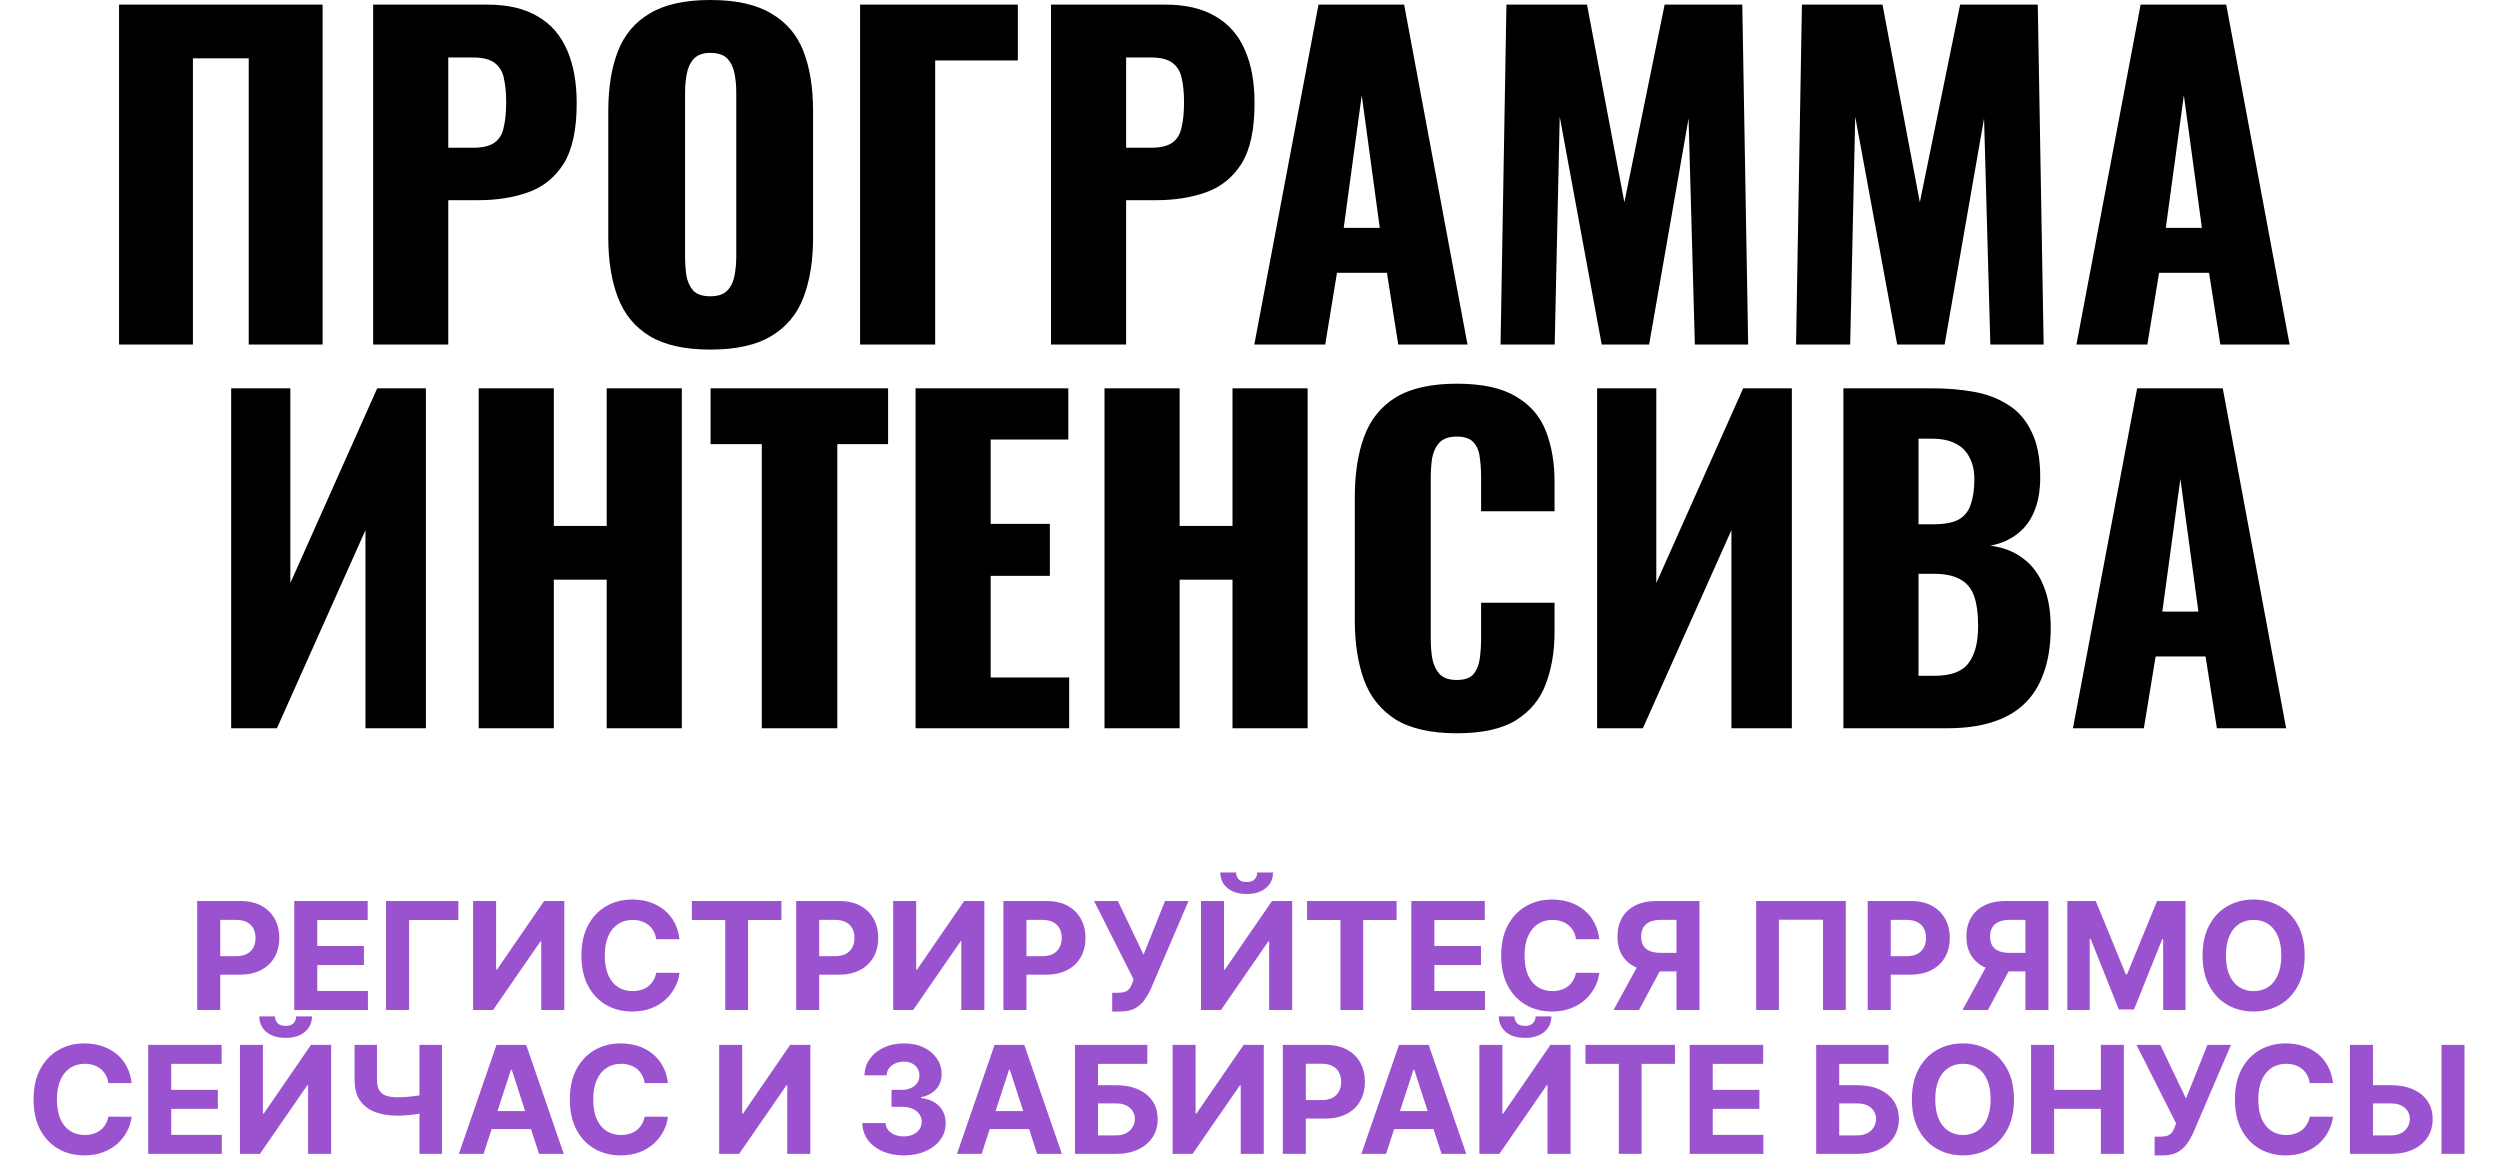
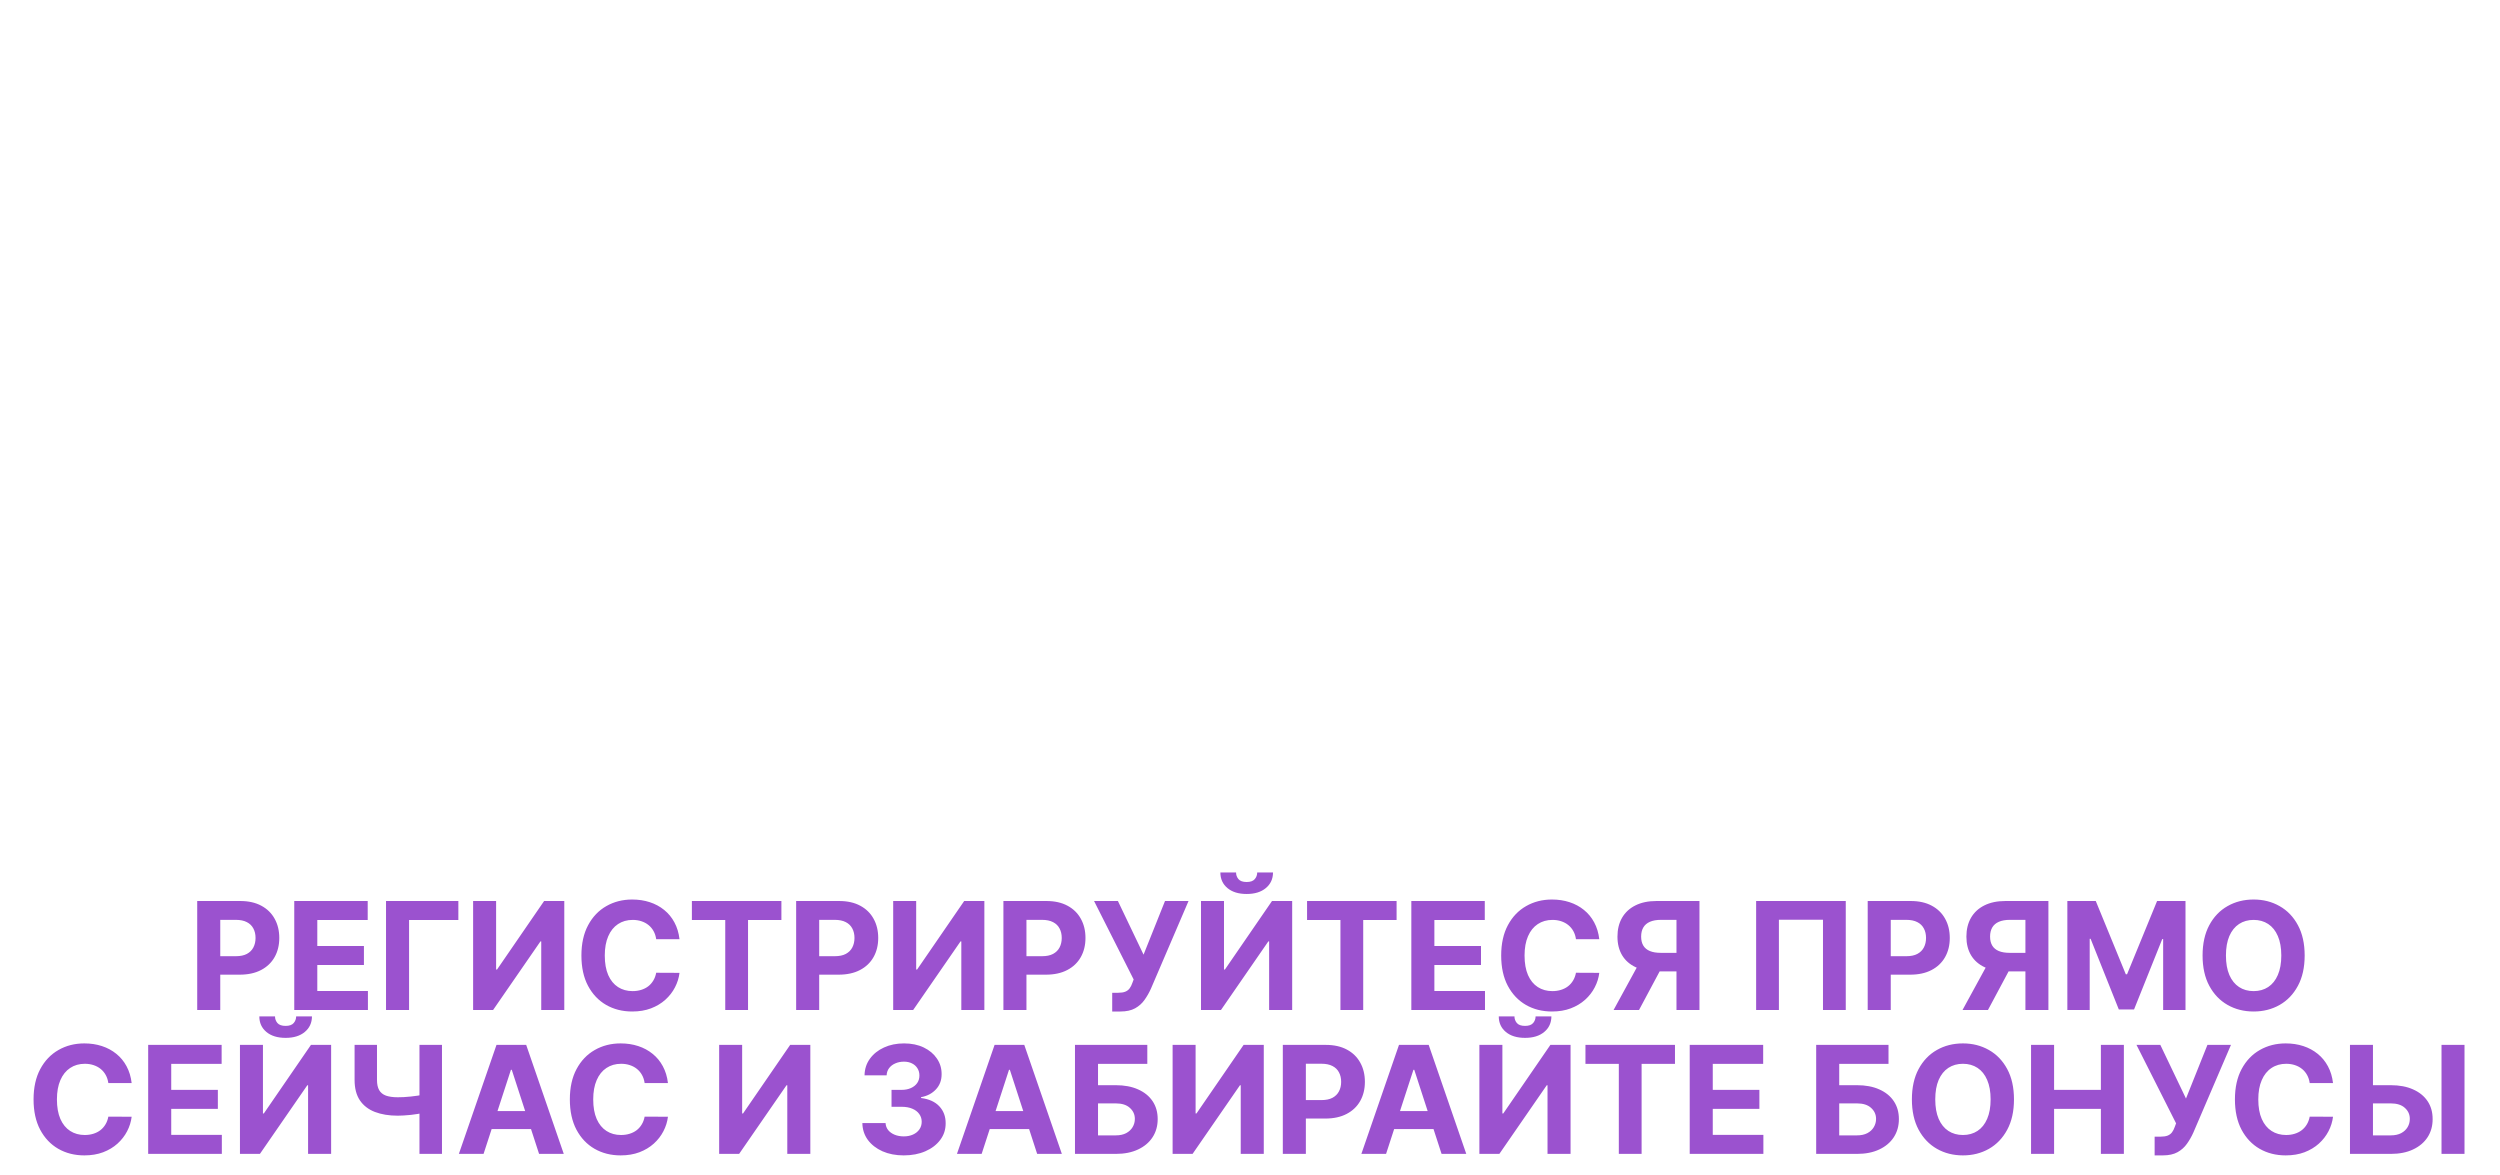
<svg xmlns="http://www.w3.org/2000/svg" width="417" height="196" viewBox="0 0 417 196" fill="none">
-   <path d="M19.858 57.47V0.77H53.808V57.47H41.488V9.73H32.178V57.47H19.858ZM62.241 57.47V0.77H81.281C84.688 0.77 87.488 1.423 89.681 2.73C91.874 3.99 93.508 5.857 94.581 8.33C95.654 10.757 96.191 13.72 96.191 17.22C96.191 21.607 95.468 24.967 94.021 27.3C92.574 29.587 90.614 31.173 88.141 32.06C85.668 32.947 82.891 33.39 79.811 33.39H74.771V57.47H62.241ZM74.771 24.64H78.971C80.511 24.64 81.678 24.36 82.471 23.8C83.264 23.24 83.778 22.4 84.011 21.28C84.291 20.16 84.431 18.737 84.431 17.01C84.431 15.563 84.314 14.303 84.081 13.23C83.894 12.11 83.404 11.223 82.611 10.57C81.818 9.917 80.581 9.59 78.901 9.59H74.771V24.64ZM118.471 58.31C114.225 58.31 110.865 57.563 108.391 56.07C105.918 54.577 104.145 52.43 103.071 49.63C101.998 46.83 101.461 43.493 101.461 39.62V18.55C101.461 14.63 101.998 11.293 103.071 8.54C104.145 5.787 105.918 3.687 108.391 2.24C110.865 0.747 114.225 -3.20673e-05 118.471 -3.20673e-05C122.765 -3.20673e-05 126.148 0.747 128.621 2.24C131.141 3.687 132.938 5.787 134.011 8.54C135.085 11.293 135.621 14.63 135.621 18.55V39.62C135.621 43.493 135.085 46.83 134.011 49.63C132.938 52.43 131.141 54.577 128.621 56.07C126.148 57.563 122.765 58.31 118.471 58.31ZM118.471 49.42C119.778 49.42 120.735 49.093 121.341 48.44C121.948 47.787 122.345 46.947 122.531 45.92C122.718 44.893 122.811 43.843 122.811 42.77V15.47C122.811 14.35 122.718 13.3 122.531 12.32C122.345 11.293 121.948 10.453 121.341 9.8C120.735 9.147 119.778 8.82 118.471 8.82C117.258 8.82 116.348 9.147 115.741 9.8C115.135 10.453 114.738 11.293 114.551 12.32C114.365 13.3 114.271 14.35 114.271 15.47V42.77C114.271 43.843 114.341 44.893 114.481 45.92C114.668 46.947 115.041 47.787 115.601 48.44C116.208 49.093 117.165 49.42 118.471 49.42ZM143.457 57.47V0.77H169.777V10.08H155.987V57.47H143.457ZM175.307 57.47V0.77H194.347C197.754 0.77 200.554 1.423 202.747 2.73C204.941 3.99 206.574 5.857 207.647 8.33C208.721 10.757 209.257 13.72 209.257 17.22C209.257 21.607 208.534 24.967 207.087 27.3C205.641 29.587 203.681 31.173 201.207 32.06C198.734 32.947 195.957 33.39 192.877 33.39H187.837V57.47H175.307ZM187.837 24.64H192.037C193.577 24.64 194.744 24.36 195.537 23.8C196.331 23.24 196.844 22.4 197.077 21.28C197.357 20.16 197.497 18.737 197.497 17.01C197.497 15.563 197.381 14.303 197.147 13.23C196.961 12.11 196.471 11.223 195.677 10.57C194.884 9.917 193.647 9.59 191.967 9.59H187.837V24.64ZM209.218 57.47L219.928 0.77H234.208L244.778 57.47H233.228L231.338 45.5H223.008L221.048 57.47H209.218ZM224.128 38.01H230.148L227.138 15.89L224.128 38.01ZM250.293 57.47L251.273 0.77H264.713L270.943 33.74L277.663 0.77H290.613L291.593 57.47H282.703L281.653 19.74L275.073 57.47H267.163L260.163 19.46L259.323 57.47H250.293ZM299.58 57.47L300.56 0.77H314L320.23 33.74L326.95 0.77H339.9L340.88 57.47H331.99L330.94 19.74L324.36 57.47H316.45L309.45 19.46L308.61 57.47H299.58ZM346.347 57.47L357.057 0.77H371.337L381.907 57.47H370.357L368.467 45.5H360.137L358.177 57.47H346.347ZM361.257 38.01H367.277L364.267 15.89L361.257 38.01ZM38.559 121.47V64.77H48.429V97.25L62.919 64.77H71.039V121.47H60.959V88.43L46.189 121.47H38.559ZM79.849 121.47V64.77H92.379V87.73H101.198V64.77H113.728V121.47H101.198V96.69H92.379V121.47H79.849ZM127.063 121.47V74.08H118.523V64.77H148.133V74.08H139.663V121.47H127.063ZM152.715 121.47V64.77H178.195V73.31H165.245V87.38H175.115V96.06H165.245V113H178.335V121.47H152.715ZM184.233 121.47V64.77H196.763V87.73H205.583V64.77H218.113V121.47H205.583V96.69H196.763V121.47H184.233ZM242.988 122.31C238.695 122.31 235.288 121.54 232.768 120C230.295 118.413 228.545 116.22 227.518 113.42C226.491 110.573 225.978 107.237 225.978 103.41V82.97C225.978 79.05 226.491 75.69 227.518 72.89C228.545 70.043 230.295 67.85 232.768 66.31C235.288 64.77 238.695 64 242.988 64C247.188 64 250.455 64.7 252.788 66.1C255.168 67.453 256.848 69.367 257.828 71.84C258.808 74.313 259.298 77.16 259.298 80.38V85.28H247.048V79.61C247.048 78.49 246.978 77.417 246.838 76.39C246.745 75.363 246.418 74.523 245.858 73.87C245.298 73.17 244.341 72.82 242.988 72.82C241.681 72.82 240.701 73.17 240.048 73.87C239.441 74.57 239.045 75.457 238.858 76.53C238.718 77.557 238.648 78.653 238.648 79.82V106.49C238.648 107.75 238.741 108.917 238.928 109.99C239.161 111.017 239.581 111.857 240.188 112.51C240.841 113.117 241.775 113.42 242.988 113.42C244.295 113.42 245.228 113.093 245.788 112.44C246.348 111.74 246.698 110.853 246.838 109.78C246.978 108.707 247.048 107.61 247.048 106.49V100.54H259.298V105.44C259.298 108.66 258.808 111.553 257.828 114.12C256.895 116.64 255.238 118.647 252.858 120.14C250.525 121.587 247.235 122.31 242.988 122.31ZM266.401 121.47V64.77H276.271V97.25L290.761 64.77H298.881V121.47H288.801V88.43L274.031 121.47H266.401ZM307.48 121.47V64.77H322.25C324.677 64.77 326.964 64.957 329.11 65.33C331.304 65.703 333.24 66.427 334.92 67.5C336.6 68.527 337.907 70.02 338.84 71.98C339.82 73.893 340.31 76.437 340.31 79.61C340.31 81.897 339.96 83.833 339.26 85.42C338.607 86.96 337.65 88.197 336.39 89.13C335.177 90.063 333.707 90.693 331.98 91.02C334.174 91.3 336.017 92.023 337.51 93.19C339.004 94.31 340.124 95.827 340.87 97.74C341.664 99.653 342.06 101.963 342.06 104.67C342.06 107.61 341.664 110.153 340.87 112.3C340.124 114.4 339.027 116.127 337.58 117.48C336.134 118.833 334.337 119.837 332.19 120.49C330.09 121.143 327.664 121.47 324.91 121.47H307.48ZM320.01 112.72H322.67C325.424 112.72 327.314 112.02 328.34 110.62C329.414 109.22 329.95 107.167 329.95 104.46C329.95 102.313 329.717 100.61 329.25 99.35C328.784 98.09 328.014 97.18 326.94 96.62C325.867 96.013 324.42 95.71 322.6 95.71H320.01V112.72ZM320.01 87.45H322.46C324.374 87.45 325.82 87.17 326.8 86.61C327.78 86.003 328.434 85.14 328.76 84.02C329.134 82.9 329.32 81.547 329.32 79.96C329.32 78.467 329.04 77.23 328.48 76.25C327.967 75.223 327.174 74.453 326.1 73.94C325.074 73.427 323.767 73.17 322.18 73.17H320.01V87.45ZM345.766 121.47L356.476 64.77H370.756L381.326 121.47H369.776L367.886 109.5H359.556L357.596 121.47H345.766ZM360.676 102.01H366.696L363.686 79.89L360.676 102.01Z" fill="black" />
  <path d="M32.895 168.47V150.288H40.069C41.447 150.288 42.622 150.552 43.593 151.078C44.564 151.599 45.303 152.324 45.812 153.253C46.327 154.177 46.585 155.242 46.585 156.449C46.585 157.657 46.324 158.722 45.804 159.645C45.283 160.569 44.528 161.288 43.54 161.803C42.557 162.318 41.368 162.575 39.971 162.575H35.399V159.494H39.349C40.089 159.494 40.699 159.367 41.178 159.113C41.663 158.852 42.025 158.494 42.261 158.039C42.504 157.577 42.625 157.047 42.625 156.449C42.625 155.846 42.504 155.319 42.261 154.869C42.025 154.413 41.663 154.061 41.178 153.813C40.693 153.558 40.077 153.431 39.332 153.431H36.739V168.47H32.895ZM49.082 168.47V150.288H61.333V153.458H52.926V157.79H60.703V160.959H52.926V165.301H61.369V168.47H49.082ZM76.454 150.288V153.458H68.233V168.47H64.389V150.288H76.454ZM78.916 150.288H82.751V161.723H82.902L90.759 150.288H94.123V168.47H90.279V157.026H90.146L82.245 168.47H78.916V150.288ZM113.342 156.654H109.453C109.382 156.15 109.237 155.704 109.018 155.313C108.799 154.916 108.518 154.579 108.175 154.301C107.832 154.023 107.435 153.81 106.985 153.662C106.541 153.514 106.059 153.44 105.538 153.44C104.597 153.44 103.777 153.674 103.079 154.141C102.381 154.603 101.839 155.277 101.454 156.165C101.07 157.047 100.877 158.118 100.877 159.379C100.877 160.675 101.07 161.764 101.454 162.646C101.845 163.528 102.389 164.194 103.088 164.644C103.786 165.093 104.594 165.318 105.511 165.318C106.026 165.318 106.503 165.25 106.941 165.114C107.385 164.978 107.778 164.78 108.122 164.519C108.465 164.253 108.749 163.93 108.974 163.552C109.205 163.173 109.364 162.741 109.453 162.255L113.342 162.273C113.241 163.108 112.99 163.913 112.587 164.688C112.191 165.457 111.655 166.147 110.98 166.757C110.311 167.36 109.512 167.84 108.583 168.195C107.66 168.544 106.615 168.719 105.449 168.719C103.828 168.719 102.378 168.352 101.099 167.618C99.827 166.884 98.821 165.821 98.081 164.431C97.347 163.04 96.98 161.356 96.98 159.379C96.98 157.396 97.353 155.71 98.099 154.319C98.844 152.928 99.856 151.868 101.135 151.14C102.413 150.407 103.851 150.04 105.449 150.04C106.503 150.04 107.479 150.188 108.379 150.483C109.285 150.779 110.087 151.211 110.785 151.78C111.483 152.342 112.052 153.031 112.489 153.848C112.933 154.665 113.217 155.6 113.342 156.654ZM115.406 153.458V150.288H130.338V153.458H124.772V168.47H120.972V153.458H115.406ZM132.798 168.47V150.288H139.971C141.35 150.288 142.525 150.552 143.495 151.078C144.466 151.599 145.206 152.324 145.715 153.253C146.23 154.177 146.487 155.242 146.487 156.449C146.487 157.657 146.227 158.722 145.706 159.645C145.185 160.569 144.43 161.288 143.442 161.803C142.46 162.318 141.27 162.575 139.873 162.575H135.301V159.494H139.252C139.992 159.494 140.601 159.367 141.081 159.113C141.566 158.852 141.927 158.494 142.164 158.039C142.406 157.577 142.528 157.047 142.528 156.449C142.528 155.846 142.406 155.319 142.164 154.869C141.927 154.413 141.566 154.061 141.081 153.813C140.595 153.558 139.98 153.431 139.234 153.431H136.642V168.47H132.798ZM148.984 150.288H152.819V161.723H152.97L160.827 150.288H164.192V168.47H160.348V157.026H160.215L152.313 168.47H148.984V150.288ZM167.368 168.47V150.288H174.541C175.92 150.288 177.095 150.552 178.066 151.078C179.036 151.599 179.776 152.324 180.285 153.253C180.8 154.177 181.057 155.242 181.057 156.449C181.057 157.657 180.797 158.722 180.276 159.645C179.755 160.569 179.001 161.288 178.012 161.803C177.03 162.318 175.84 162.575 174.443 162.575H169.871V159.494H173.822C174.562 159.494 175.171 159.367 175.651 159.113C176.136 158.852 176.497 158.494 176.734 158.039C176.977 157.577 177.098 157.047 177.098 156.449C177.098 155.846 176.977 155.319 176.734 154.869C176.497 154.413 176.136 154.061 175.651 153.813C175.166 153.558 174.55 153.431 173.804 153.431H171.212V168.47H167.368ZM185.516 168.719V165.594H186.502C186.993 165.594 187.39 165.534 187.691 165.416C187.993 165.292 188.233 165.111 188.411 164.874C188.594 164.632 188.748 164.33 188.872 163.969L189.094 163.374L182.489 150.288H186.466L190.745 159.237L194.323 150.288H198.247L191.979 164.901C191.678 165.576 191.32 166.203 190.905 166.783C190.497 167.363 189.973 167.831 189.334 168.186C188.695 168.541 187.878 168.719 186.884 168.719H185.516ZM200.327 150.288H204.162V161.723H204.313L212.17 150.288H215.535V168.47H211.69V157.026H211.557L203.656 168.47H200.327V150.288ZM209.702 145.53H212.339C212.333 146.607 211.933 147.474 211.14 148.131C210.353 148.788 209.288 149.116 207.944 149.116C206.595 149.116 205.526 148.788 204.739 148.131C203.952 147.474 203.558 146.607 203.558 145.53H206.177C206.171 145.938 206.302 146.305 206.568 146.63C206.84 146.956 207.299 147.119 207.944 147.119C208.571 147.119 209.021 146.959 209.293 146.639C209.566 146.32 209.702 145.95 209.702 145.53ZM218.018 153.458V150.288H232.951V153.458H227.384V168.47H223.585V153.458H218.018ZM235.41 168.47V150.288H247.661V153.458H239.254V157.79H247.031V160.959H239.254V165.301H247.697V168.47H235.41ZM266.76 156.654H262.871C262.8 156.15 262.655 155.704 262.436 155.313C262.217 154.916 261.936 154.579 261.593 154.301C261.25 154.023 260.853 153.81 260.403 153.662C259.959 153.514 259.477 153.44 258.956 153.44C258.015 153.44 257.195 153.674 256.497 154.141C255.799 154.603 255.257 155.277 254.872 156.165C254.488 157.047 254.295 158.118 254.295 159.379C254.295 160.675 254.488 161.764 254.872 162.646C255.263 163.528 255.807 164.194 256.506 164.644C257.204 165.093 258.012 165.318 258.929 165.318C259.444 165.318 259.921 165.25 260.359 165.114C260.803 164.978 261.196 164.78 261.54 164.519C261.883 164.253 262.167 163.93 262.392 163.552C262.623 163.173 262.782 162.741 262.871 162.255L266.76 162.273C266.659 163.108 266.408 163.913 266.005 164.688C265.609 165.457 265.073 166.147 264.398 166.757C263.729 167.36 262.93 167.84 262.001 168.195C261.078 168.544 260.033 168.719 258.867 168.719C257.246 168.719 255.796 168.352 254.517 167.618C253.245 166.884 252.239 165.821 251.499 164.431C250.765 163.04 250.398 161.356 250.398 159.379C250.398 157.396 250.771 155.71 251.516 154.319C252.262 152.928 253.274 151.868 254.553 151.14C255.831 150.407 257.269 150.04 258.867 150.04C259.921 150.04 260.897 150.188 261.797 150.483C262.703 150.779 263.505 151.211 264.203 151.78C264.901 152.342 265.469 153.031 265.907 153.848C266.351 154.665 266.635 155.6 266.76 156.654ZM283.472 168.47H279.637V153.431H277.045C276.305 153.431 275.689 153.54 275.198 153.759C274.713 153.972 274.349 154.286 274.106 154.7C273.863 155.115 273.742 155.624 273.742 156.227C273.742 156.825 273.863 157.325 274.106 157.728C274.349 158.13 274.713 158.432 275.198 158.633C275.683 158.835 276.293 158.935 277.027 158.935H281.2V162.025H276.405C275.015 162.025 273.825 161.794 272.837 161.332C271.848 160.871 271.094 160.208 270.573 159.344C270.052 158.474 269.792 157.435 269.792 156.227C269.792 155.026 270.046 153.981 270.555 153.094C271.07 152.2 271.813 151.51 272.783 151.025C273.76 150.534 274.935 150.288 276.308 150.288H283.472V168.47ZM273.662 160.196H277.808L273.387 168.47H269.143L273.662 160.196ZM307.873 150.288V168.47H304.073V153.413H296.722V168.47H292.923V150.288H307.873ZM311.533 168.47V150.288H318.706C320.085 150.288 321.26 150.552 322.231 151.078C323.201 151.599 323.941 152.324 324.45 153.253C324.965 154.177 325.223 155.242 325.223 156.449C325.223 157.657 324.962 158.722 324.441 159.645C323.92 160.569 323.166 161.288 322.177 161.803C321.195 162.318 320.005 162.575 318.609 162.575H314.036V159.494H317.987C318.727 159.494 319.337 159.367 319.816 159.113C320.301 158.852 320.662 158.494 320.899 158.039C321.142 157.577 321.263 157.047 321.263 156.449C321.263 155.846 321.142 155.319 320.899 154.869C320.662 154.413 320.301 154.061 319.816 153.813C319.331 153.558 318.715 153.431 317.969 153.431H315.377V168.47H311.533ZM341.675 168.47H337.84V153.431H335.248C334.508 153.431 333.892 153.54 333.401 153.759C332.916 153.972 332.552 154.286 332.309 154.7C332.067 155.115 331.945 155.624 331.945 156.227C331.945 156.825 332.067 157.325 332.309 157.728C332.552 158.13 332.916 158.432 333.401 158.633C333.887 158.835 334.496 158.935 335.23 158.935H339.403V162.025H334.609C333.218 162.025 332.028 161.794 331.04 161.332C330.051 160.871 329.297 160.208 328.776 159.344C328.255 158.474 327.995 157.435 327.995 156.227C327.995 155.026 328.249 153.981 328.758 153.094C329.273 152.2 330.016 151.51 330.986 151.025C331.963 150.534 333.138 150.288 334.511 150.288H341.675V168.47ZM331.865 160.196H336.011L331.59 168.47H327.347L331.865 160.196ZM344.834 150.288H349.574L354.582 162.504H354.795L359.802 150.288H364.542V168.47H360.814V156.636H360.663L355.958 168.381H353.419L348.713 156.591H348.562V168.47H344.834V150.288ZM384.418 159.379C384.418 161.362 384.042 163.049 383.29 164.439C382.545 165.83 381.527 166.893 380.236 167.627C378.952 168.355 377.508 168.719 375.904 168.719C374.288 168.719 372.838 168.352 371.554 167.618C370.269 166.884 369.254 165.821 368.509 164.431C367.763 163.04 367.39 161.356 367.39 159.379C367.39 157.396 367.763 155.71 368.509 154.319C369.254 152.928 370.269 151.868 371.554 151.14C372.838 150.407 374.288 150.04 375.904 150.04C377.508 150.04 378.952 150.407 380.236 151.14C381.527 151.868 382.545 152.928 383.29 154.319C384.042 155.71 384.418 157.396 384.418 159.379ZM380.52 159.379C380.52 158.095 380.328 157.012 379.943 156.13C379.565 155.248 379.029 154.579 378.336 154.123C377.644 153.668 376.833 153.44 375.904 153.44C374.975 153.44 374.164 153.668 373.471 154.123C372.779 154.579 372.24 155.248 371.856 156.13C371.477 157.012 371.287 158.095 371.287 159.379C371.287 160.663 371.477 161.746 371.856 162.628C372.24 163.51 372.779 164.179 373.471 164.635C374.164 165.09 374.975 165.318 375.904 165.318C376.833 165.318 377.644 165.09 378.336 164.635C379.029 164.179 379.565 163.51 379.943 162.628C380.328 161.746 380.52 160.663 380.52 159.379ZM21.96 180.654H18.071C18 180.15 17.855 179.704 17.636 179.313C17.417 178.916 17.136 178.579 16.793 178.301C16.45 178.023 16.053 177.81 15.603 177.662C15.159 177.514 14.677 177.44 14.156 177.44C13.215 177.44 12.396 177.674 11.697 178.141C10.999 178.603 10.457 179.277 10.072 180.165C9.688 181.047 9.495 182.118 9.495 183.379C9.495 184.675 9.688 185.764 10.072 186.646C10.463 187.528 11.008 188.194 11.706 188.644C12.404 189.093 13.212 189.318 14.13 189.318C14.645 189.318 15.121 189.25 15.559 189.114C16.003 188.978 16.396 188.78 16.74 188.519C17.083 188.253 17.367 187.93 17.592 187.552C17.823 187.173 17.983 186.741 18.071 186.255L21.96 186.273C21.859 187.108 21.608 187.913 21.205 188.688C20.809 189.457 20.273 190.147 19.598 190.757C18.93 191.36 18.131 191.84 17.201 192.195C16.278 192.544 15.233 192.719 14.068 192.719C12.446 192.719 10.996 192.352 9.717 191.618C8.445 190.884 7.439 189.821 6.699 188.431C5.965 187.04 5.598 185.356 5.598 183.379C5.598 181.396 5.971 179.71 6.717 178.319C7.462 176.928 8.474 175.868 9.753 175.14C11.031 174.407 12.47 174.04 14.068 174.04C15.121 174.04 16.098 174.188 16.997 174.483C17.903 174.779 18.705 175.211 19.403 175.78C20.102 176.342 20.67 177.031 21.108 177.848C21.552 178.665 21.836 179.6 21.96 180.654ZM24.716 192.47V174.288H36.968V177.458H28.561V181.79H36.338V184.959H28.561V189.301H37.003V192.47H24.716ZM40.024 174.288H43.859V185.723H44.01L51.867 174.288H55.232V192.47H51.388V181.026H51.255L43.353 192.47H40.024V174.288ZM49.399 169.53H52.036C52.03 170.607 51.63 171.474 50.837 172.131C50.05 172.788 48.985 173.116 47.641 173.116C46.292 173.116 45.224 172.788 44.436 172.131C43.649 171.474 43.256 170.607 43.256 169.53H45.875C45.869 169.938 45.999 170.305 46.265 170.63C46.538 170.956 46.996 171.119 47.641 171.119C48.269 171.119 48.718 170.959 48.991 170.639C49.263 170.32 49.399 169.95 49.399 169.53ZM59.145 174.288H62.882V180.148C62.882 180.846 63.004 181.408 63.246 181.834C63.489 182.255 63.865 182.559 64.374 182.749C64.889 182.932 65.549 183.024 66.354 183.024C66.638 183.024 66.972 183.015 67.357 182.997C67.742 182.974 68.138 182.941 68.546 182.9C68.961 182.858 69.351 182.808 69.718 182.749C70.085 182.69 70.39 182.621 70.633 182.545V185.581C70.384 185.664 70.073 185.738 69.701 185.803C69.334 185.862 68.946 185.915 68.537 185.963C68.129 186.004 67.733 186.036 67.348 186.06C66.963 186.084 66.632 186.096 66.354 186.096C64.892 186.096 63.619 185.889 62.536 185.474C61.453 185.054 60.615 184.406 60.024 183.53C59.438 182.654 59.145 181.527 59.145 180.148V174.288ZM69.967 174.288H73.722V192.47H69.967V174.288ZM80.658 192.47H76.539L82.815 174.288H87.769L94.037 192.47H89.918L85.363 178.443H85.221L80.658 192.47ZM80.4 185.323H90.131V188.324H80.4V185.323ZM111.413 180.654H107.525C107.454 180.15 107.309 179.704 107.09 179.313C106.871 178.916 106.589 178.579 106.246 178.301C105.903 178.023 105.506 177.81 105.057 177.662C104.613 177.514 104.13 177.44 103.609 177.44C102.668 177.44 101.849 177.674 101.15 178.141C100.452 178.603 99.91 179.277 99.526 180.165C99.141 181.047 98.949 182.118 98.949 183.379C98.949 184.675 99.141 185.764 99.526 186.646C99.916 187.528 100.461 188.194 101.159 188.644C101.858 189.093 102.665 189.318 103.583 189.318C104.098 189.318 104.574 189.25 105.012 189.114C105.456 188.978 105.85 188.78 106.193 188.519C106.536 188.253 106.82 187.93 107.045 187.552C107.276 187.173 107.436 186.741 107.525 186.255L111.413 186.273C111.312 187.108 111.061 187.913 110.658 188.688C110.262 189.457 109.726 190.147 109.052 190.757C108.383 191.36 107.584 191.84 106.655 192.195C105.731 192.544 104.687 192.719 103.521 192.719C101.899 192.719 100.449 192.352 99.171 191.618C97.898 190.884 96.892 189.821 96.152 188.431C95.418 187.04 95.051 185.356 95.051 183.379C95.051 181.396 95.424 179.71 96.17 178.319C96.915 176.928 97.928 175.868 99.206 175.14C100.484 174.407 101.923 174.04 103.521 174.04C104.574 174.04 105.551 174.188 106.45 174.483C107.356 174.779 108.158 175.211 108.856 175.78C109.555 176.342 110.123 177.031 110.561 177.848C111.005 178.665 111.289 179.6 111.413 180.654ZM119.956 174.288H123.791V185.723H123.942L131.799 174.288H135.163V192.47H131.319V181.026H131.186L123.285 192.47H119.956V174.288ZM150.74 192.719C149.414 192.719 148.233 192.491 147.197 192.035C146.168 191.573 145.354 190.94 144.756 190.135C144.164 189.324 143.859 188.389 143.842 187.33H147.712C147.736 187.774 147.881 188.164 148.147 188.502C148.42 188.833 148.781 189.09 149.23 189.274C149.68 189.457 150.186 189.549 150.749 189.549C151.334 189.549 151.852 189.446 152.302 189.238C152.752 189.031 153.104 188.744 153.359 188.377C153.613 188.01 153.74 187.587 153.74 187.108C153.74 186.622 153.604 186.193 153.332 185.82C153.066 185.442 152.681 185.146 152.178 184.933C151.681 184.72 151.089 184.613 150.402 184.613H148.707V181.79H150.402C150.982 181.79 151.494 181.689 151.938 181.488C152.388 181.287 152.737 181.009 152.986 180.654C153.234 180.293 153.359 179.872 153.359 179.393C153.359 178.937 153.249 178.538 153.03 178.194C152.817 177.845 152.515 177.573 152.125 177.378C151.74 177.182 151.29 177.085 150.775 177.085C150.254 177.085 149.778 177.179 149.346 177.369C148.914 177.552 148.568 177.816 148.307 178.159C148.047 178.502 147.908 178.905 147.89 179.366H144.206C144.223 178.319 144.522 177.395 145.102 176.596C145.682 175.797 146.463 175.173 147.446 174.723C148.434 174.267 149.55 174.04 150.793 174.04C152.048 174.04 153.146 174.267 154.087 174.723C155.028 175.179 155.759 175.794 156.279 176.57C156.806 177.339 157.067 178.203 157.061 179.162C157.067 180.18 156.75 181.029 156.111 181.71C155.477 182.391 154.652 182.823 153.634 183.006V183.148C154.971 183.32 155.989 183.784 156.688 184.542C157.392 185.294 157.741 186.235 157.735 187.365C157.741 188.401 157.442 189.321 156.839 190.126C156.241 190.931 155.415 191.564 154.362 192.026C153.308 192.488 152.101 192.719 150.74 192.719ZM163.739 192.47H159.62L165.896 174.288H170.85L177.118 192.47H172.999L168.444 178.443H168.302L163.739 192.47ZM163.482 185.323H173.212V188.324H163.482V185.323ZM179.306 192.47V174.288H191.371V177.458H183.15V181.009H186.107C187.545 181.009 188.785 181.242 189.827 181.71C190.874 182.172 191.682 182.826 192.25 183.672C192.818 184.518 193.102 185.516 193.102 186.664C193.102 187.806 192.818 188.815 192.25 189.691C191.682 190.561 190.874 191.242 189.827 191.733C188.785 192.224 187.545 192.47 186.107 192.47H179.306ZM183.15 189.38H186.107C186.793 189.38 187.373 189.256 187.847 189.008C188.32 188.753 188.678 188.419 188.921 188.004C189.17 187.584 189.294 187.126 189.294 186.628C189.294 185.906 189.019 185.297 188.468 184.8C187.924 184.296 187.137 184.045 186.107 184.045H183.15V189.38ZM195.591 174.288H199.426V185.723H199.577L207.434 174.288H210.798V192.47H206.954V181.026H206.821L198.92 192.47H195.591V174.288ZM213.974 192.47V174.288H221.148C222.527 174.288 223.701 174.552 224.672 175.078C225.643 175.599 226.383 176.324 226.892 177.253C227.406 178.177 227.664 179.242 227.664 180.449C227.664 181.657 227.404 182.722 226.883 183.645C226.362 184.569 225.607 185.288 224.619 185.803C223.636 186.318 222.447 186.575 221.05 186.575H216.478V183.494H220.428C221.168 183.494 221.778 183.367 222.257 183.113C222.743 182.852 223.104 182.494 223.34 182.039C223.583 181.577 223.704 181.047 223.704 180.449C223.704 179.846 223.583 179.319 223.34 178.869C223.104 178.413 222.743 178.061 222.257 177.813C221.772 177.558 221.156 177.431 220.411 177.431H217.818V192.47H213.974ZM231.195 192.47H227.076L233.352 174.288H238.306L244.574 192.47H240.455L235.9 178.443H235.758L231.195 192.47ZM230.938 185.323H240.668V188.324H230.938V185.323ZM246.762 174.288H250.598V185.723H250.749L258.605 174.288H261.97V192.47H258.126V181.026H257.993L250.092 192.47H246.762V174.288ZM256.137 169.53H258.774C258.768 170.607 258.369 171.474 257.576 172.131C256.788 172.788 255.723 173.116 254.38 173.116C253.03 173.116 251.962 172.788 251.175 172.131C250.388 171.474 249.994 170.607 249.994 169.53H252.613C252.607 169.938 252.737 170.305 253.004 170.63C253.276 170.956 253.734 171.119 254.38 171.119C255.007 171.119 255.457 170.959 255.729 170.639C256.001 170.32 256.137 169.95 256.137 169.53ZM264.454 177.458V174.288H279.386V177.458H273.82V192.47H270.02V177.458H264.454ZM281.845 192.47V174.288H294.097V177.458H285.689V181.79H293.466V184.959H285.689V189.301H294.132V192.47H281.845ZM302.939 192.47V174.288H315.004V177.458H306.783V181.009H309.74C311.178 181.009 312.418 181.242 313.459 181.71C314.507 182.172 315.315 182.826 315.883 183.672C316.451 184.518 316.735 185.516 316.735 186.664C316.735 187.806 316.451 188.815 315.883 189.691C315.315 190.561 314.507 191.242 313.459 191.733C312.418 192.224 311.178 192.47 309.74 192.47H302.939ZM306.783 189.38H309.74C310.426 189.38 311.006 189.256 311.48 189.008C311.953 188.753 312.311 188.419 312.554 188.004C312.802 187.584 312.927 187.126 312.927 186.628C312.927 185.906 312.652 185.297 312.101 184.8C311.557 184.296 310.769 184.045 309.74 184.045H306.783V189.38ZM335.931 183.379C335.931 185.362 335.556 187.049 334.804 188.439C334.058 189.83 333.04 190.893 331.75 191.627C330.466 192.355 329.021 192.719 327.418 192.719C325.802 192.719 324.352 192.352 323.067 191.618C321.783 190.884 320.768 189.821 320.022 188.431C319.277 187.04 318.904 185.356 318.904 183.379C318.904 181.396 319.277 179.71 320.022 178.319C320.768 176.928 321.783 175.868 323.067 175.14C324.352 174.407 325.802 174.04 327.418 174.04C329.021 174.04 330.466 174.407 331.75 175.14C333.04 175.868 334.058 176.928 334.804 178.319C335.556 179.71 335.931 181.396 335.931 183.379ZM332.034 183.379C332.034 182.095 331.842 181.012 331.457 180.13C331.078 179.248 330.543 178.579 329.85 178.123C329.158 177.668 328.347 177.44 327.418 177.44C326.488 177.44 325.678 177.668 324.985 178.123C324.293 178.579 323.754 179.248 323.369 180.13C322.99 181.012 322.801 182.095 322.801 183.379C322.801 184.663 322.99 185.746 323.369 186.628C323.754 187.51 324.293 188.179 324.985 188.635C325.678 189.09 326.488 189.318 327.418 189.318C328.347 189.318 329.158 189.09 329.85 188.635C330.543 188.179 331.078 187.51 331.457 186.628C331.842 185.746 332.034 184.663 332.034 183.379ZM338.779 192.47V174.288H342.623V181.79H350.427V174.288H354.262V192.47H350.427V184.959H342.623V192.47H338.779ZM359.393 192.719V189.594H360.379C360.87 189.594 361.267 189.534 361.568 189.416C361.87 189.292 362.11 189.111 362.288 188.874C362.471 188.632 362.625 188.33 362.749 187.969L362.971 187.374L356.366 174.288H360.343L364.622 183.237L368.2 174.288H372.124L365.856 188.901C365.555 189.576 365.196 190.203 364.782 190.783C364.374 191.363 363.85 191.831 363.211 192.186C362.572 192.541 361.755 192.719 360.761 192.719H359.393ZM389.147 180.654H385.259C385.188 180.15 385.043 179.704 384.824 179.313C384.605 178.916 384.324 178.579 383.981 178.301C383.637 178.023 383.241 177.81 382.791 177.662C382.347 177.514 381.865 177.44 381.344 177.44C380.403 177.44 379.583 177.674 378.885 178.141C378.186 178.603 377.645 179.277 377.26 180.165C376.875 181.047 376.683 182.118 376.683 183.379C376.683 184.675 376.875 185.764 377.26 186.646C377.651 187.528 378.195 188.194 378.894 188.644C379.592 189.093 380.4 189.318 381.317 189.318C381.832 189.318 382.309 189.25 382.746 189.114C383.19 188.978 383.584 188.78 383.927 188.519C384.271 188.253 384.555 187.93 384.78 187.552C385.01 187.173 385.17 186.741 385.259 186.255L389.147 186.273C389.047 187.108 388.795 187.913 388.393 188.688C387.996 189.457 387.461 190.147 386.786 190.757C386.117 191.36 385.318 191.84 384.389 192.195C383.466 192.544 382.421 192.719 381.255 192.719C379.633 192.719 378.183 192.352 376.905 191.618C375.632 190.884 374.626 189.821 373.886 188.431C373.153 187.04 372.786 185.356 372.786 183.379C372.786 181.396 373.158 179.71 373.904 178.319C374.65 176.928 375.662 175.868 376.94 175.14C378.219 174.407 379.657 174.04 381.255 174.04C382.309 174.04 383.285 174.188 384.185 174.483C385.09 174.779 385.892 175.211 386.591 175.78C387.289 176.342 387.857 177.031 388.295 177.848C388.739 178.665 389.023 179.6 389.147 180.654ZM394.434 181.009H398.767C400.211 181.009 401.454 181.242 402.495 181.71C403.543 182.172 404.351 182.826 404.919 183.672C405.487 184.518 405.768 185.516 405.762 186.664C405.768 187.806 405.487 188.815 404.919 189.691C404.351 190.561 403.543 191.242 402.495 191.733C401.454 192.224 400.211 192.47 398.767 192.47H391.975V174.288H395.81V189.38H398.767C399.459 189.38 400.042 189.256 400.515 189.008C400.989 188.753 401.347 188.419 401.59 188.004C401.838 187.584 401.96 187.126 401.954 186.628C401.96 185.906 401.687 185.297 401.137 184.8C400.592 184.296 399.802 184.045 398.767 184.045H394.434V181.009ZM411.08 174.288V192.47H407.245V174.288H411.08Z" fill="#9B52CF" />
</svg>